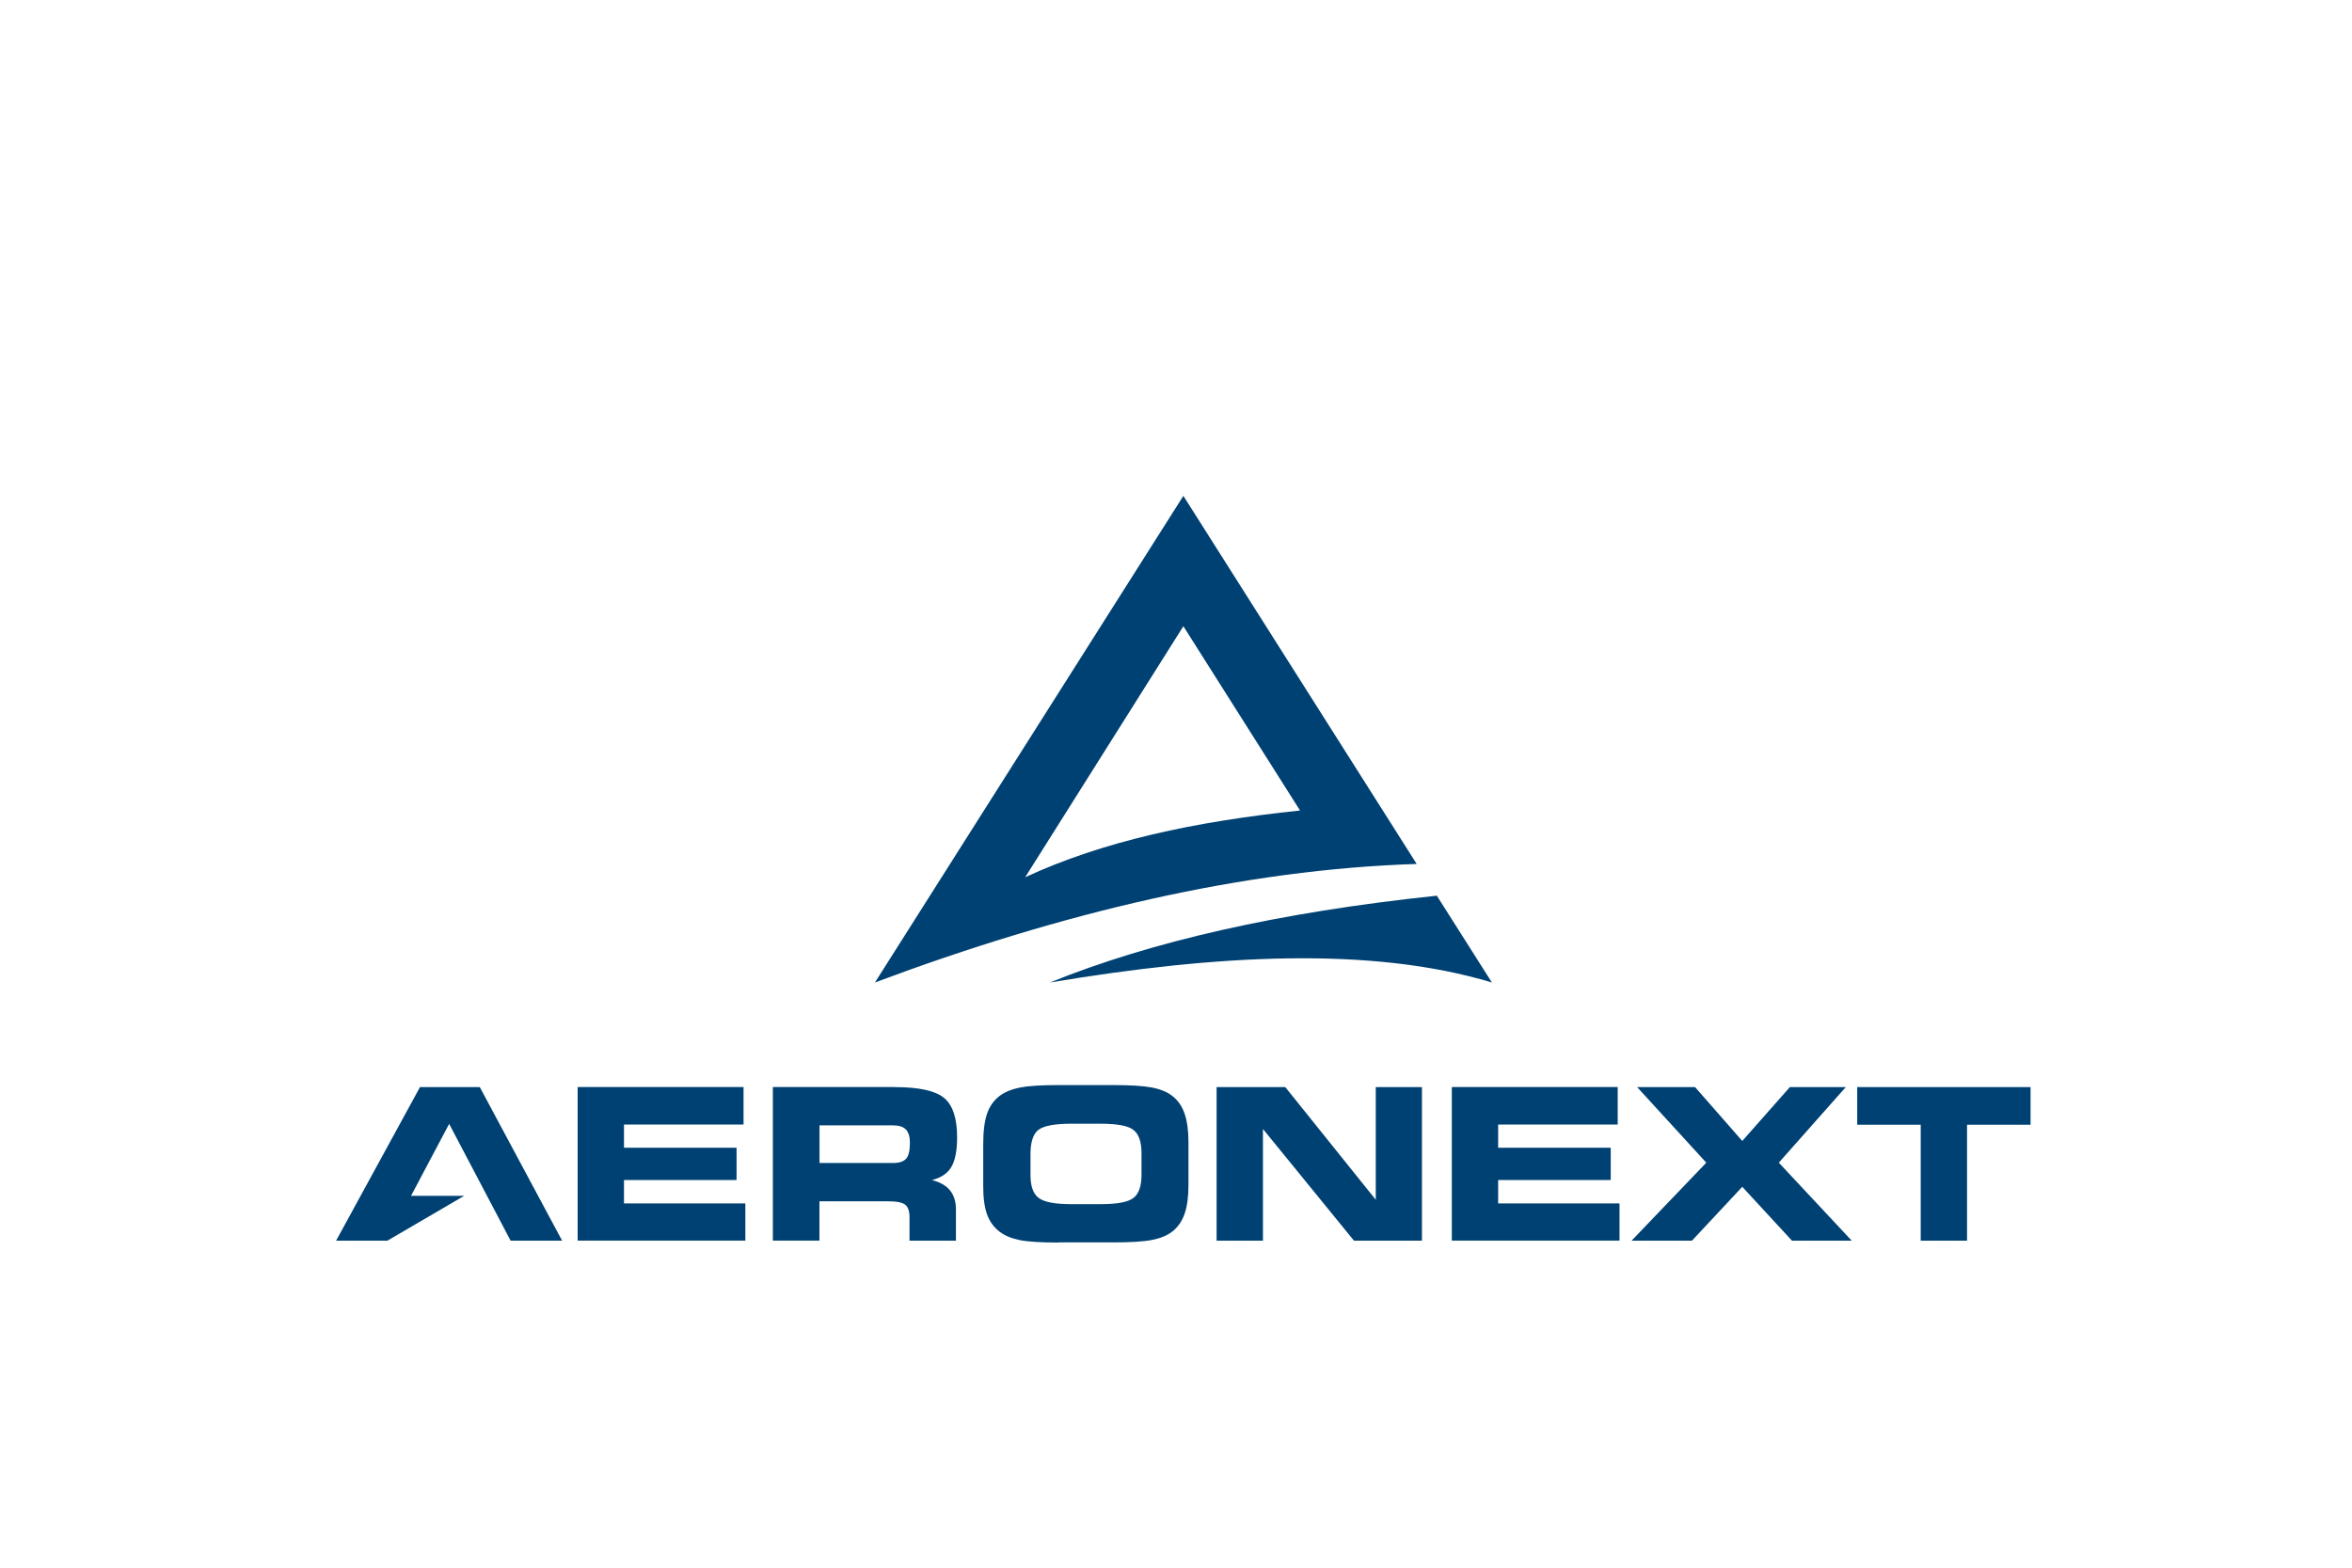
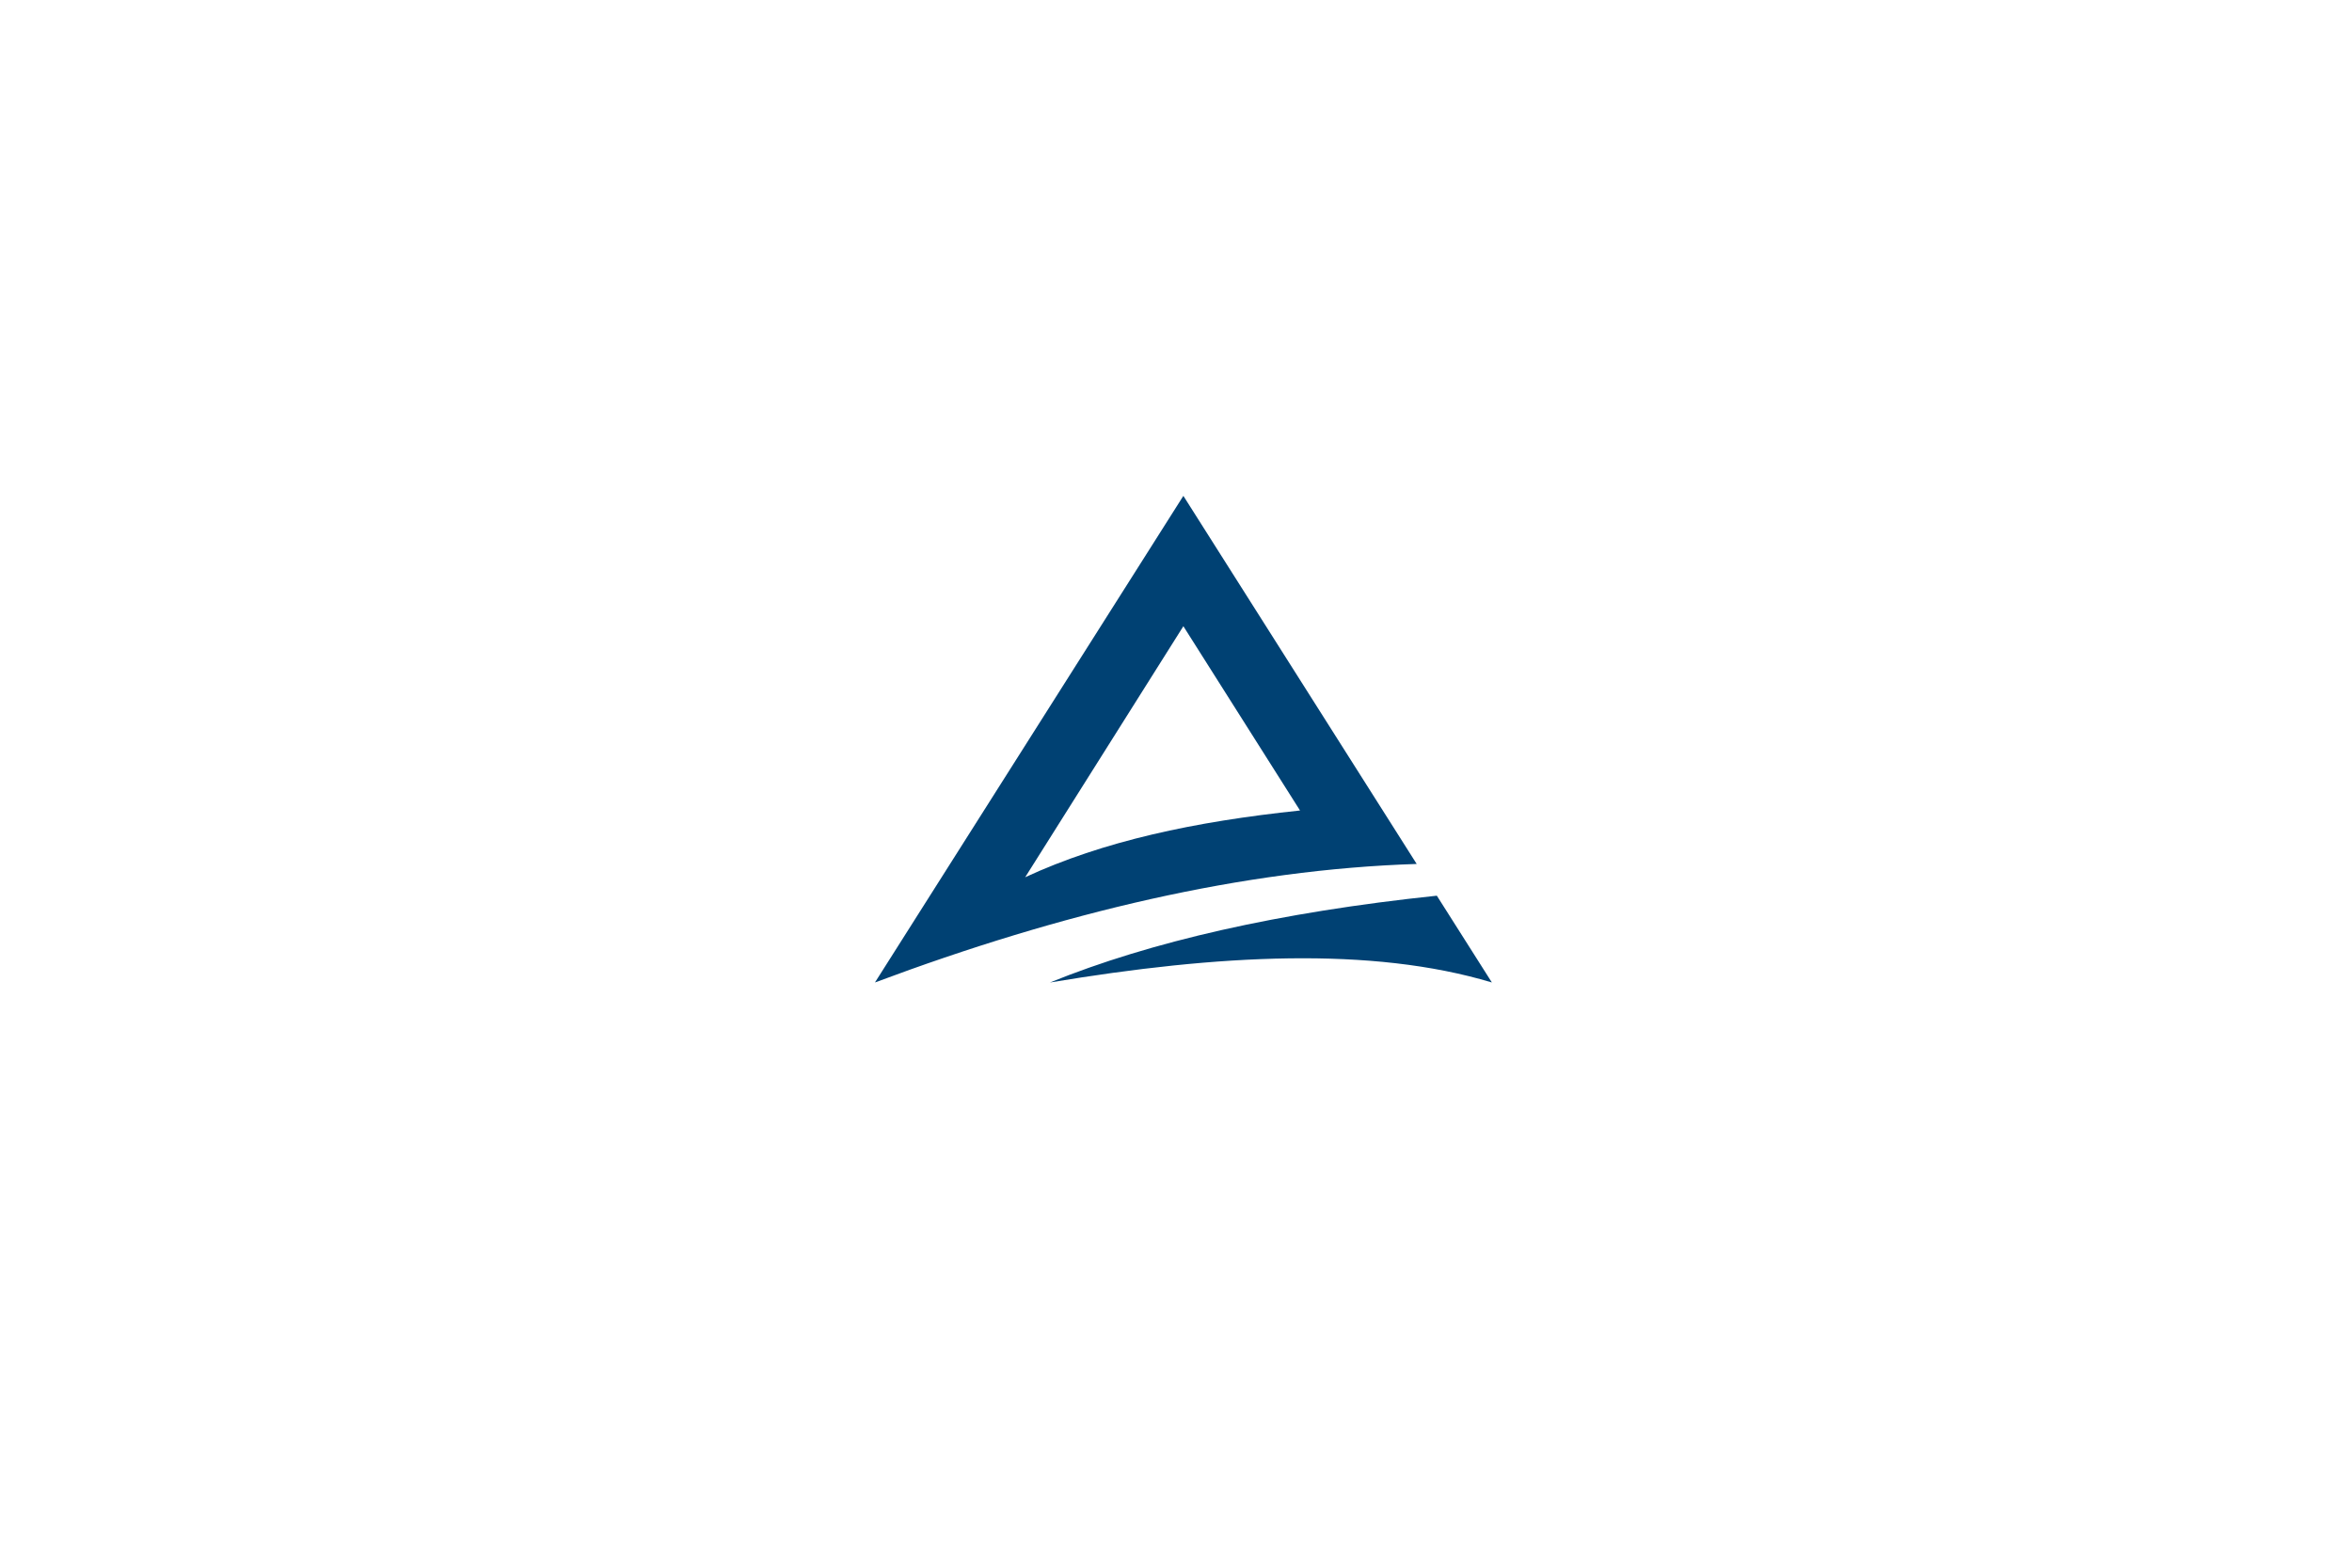
<svg xmlns="http://www.w3.org/2000/svg" id="a" viewBox="0 0 300 200">
  <path d="M111.6,125.34l39.34-62.08,29.76,46.96c-22.17,.71-45.29,6.21-69.1,15.12m19.16-13.42l20.18-32.03,14.88,23.51c-13.45,1.41-25.13,3.91-35.07,8.52Zm3.17,13.42c12.82-5.2,29.14-8.95,49.34-11.07l7.02,11.07c-15.33-4.61-34.88-3.59-56.35,0Z" style="fill:#004173; fill-rule:evenodd;" />
-   <path d="M94.83,143.46h-15.24v2.96h14.36v4.12h-14.36v2.99h15.48v4.74h-21.39v-19.59h21.16v4.77Zm19.32-4.77c3.07,0,5.16,.46,6.27,1.38,1.11,.92,1.66,2.6,1.66,5.04,0,1.69-.25,2.95-.74,3.78-.49,.82-1.32,1.37-2.48,1.66,1.02,.25,1.79,.68,2.3,1.3,.51,.62,.77,1.43,.77,2.42v4.01h-5.92v-2.99c0-.77-.18-1.3-.54-1.59-.36-.29-1.07-.44-2.13-.44h-8.82v5.01h-5.94v-19.59h15.56Zm-.22,4.88h-9.4v4.8h9.4c.79,0,1.34-.19,1.66-.56,.32-.37,.47-1.05,.47-2.02,0-.77-.17-1.33-.51-1.69-.34-.35-.88-.53-1.63-.53Zm22.72,10.05h3.76c2.09,0,3.48-.26,4.16-.79,.69-.53,1.03-1.51,1.03-2.95v-2.78c0-1.44-.34-2.42-1.03-2.95-.68-.53-2.07-.79-4.16-.79h-3.78c-2.14,0-3.53,.27-4.2,.8-.66,.53-.99,1.55-.99,3.05v2.72c0,1.41,.35,2.38,1.05,2.9,.7,.53,2.09,.79,4.17,.79Zm-1.6,4.9c-2.26,0-3.92-.1-4.97-.31-1.05-.21-1.9-.56-2.56-1.06-.75-.56-1.28-1.3-1.62-2.21-.33-.91-.49-2.12-.49-3.62v-5.34c0-1.64,.16-2.94,.49-3.9,.33-.96,.87-1.72,1.62-2.28,.65-.49,1.51-.84,2.59-1.06,1.08-.21,2.72-.31,4.91-.31h6.96c2.2,0,3.85,.1,4.94,.31,1.09,.21,1.95,.57,2.59,1.06,.72,.55,1.25,1.31,1.58,2.26,.33,.96,.5,2.18,.5,3.68v5.45c0,1.51-.17,2.74-.5,3.68-.33,.94-.86,1.7-1.58,2.26-.65,.5-1.51,.85-2.58,1.06-1.07,.21-2.72,.31-4.96,.31h-6.94Zm46.31-.24h-8.66l-11.61-14.25v14.25h-5.91v-19.59h8.76l11.54,14.37v-14.37h5.89v19.59Zm24.97-14.82h-15.24v2.96h14.36v4.12h-14.36v2.99h15.48v4.74h-21.39v-19.59h21.16v4.77Zm1.78,14.82l9.53-9.95-8.82-9.64h7.39l6.02,6.87,6.07-6.87h7.13l-8.54,9.64,9.3,9.95h-7.62l-6.34-6.87-6.42,6.87h-7.7Zm42.79,0h-5.91v-14.79h-8.1v-4.8h22.11v4.8h-8.1v14.79Zm-201.5,0h-6.53l10.7-19.59h7.63l10.5,19.59h-6.57l-7.84-14.9-4.86,9.18h6.78l-9.81,5.73Z" style="fill:#004173;" />
</svg>